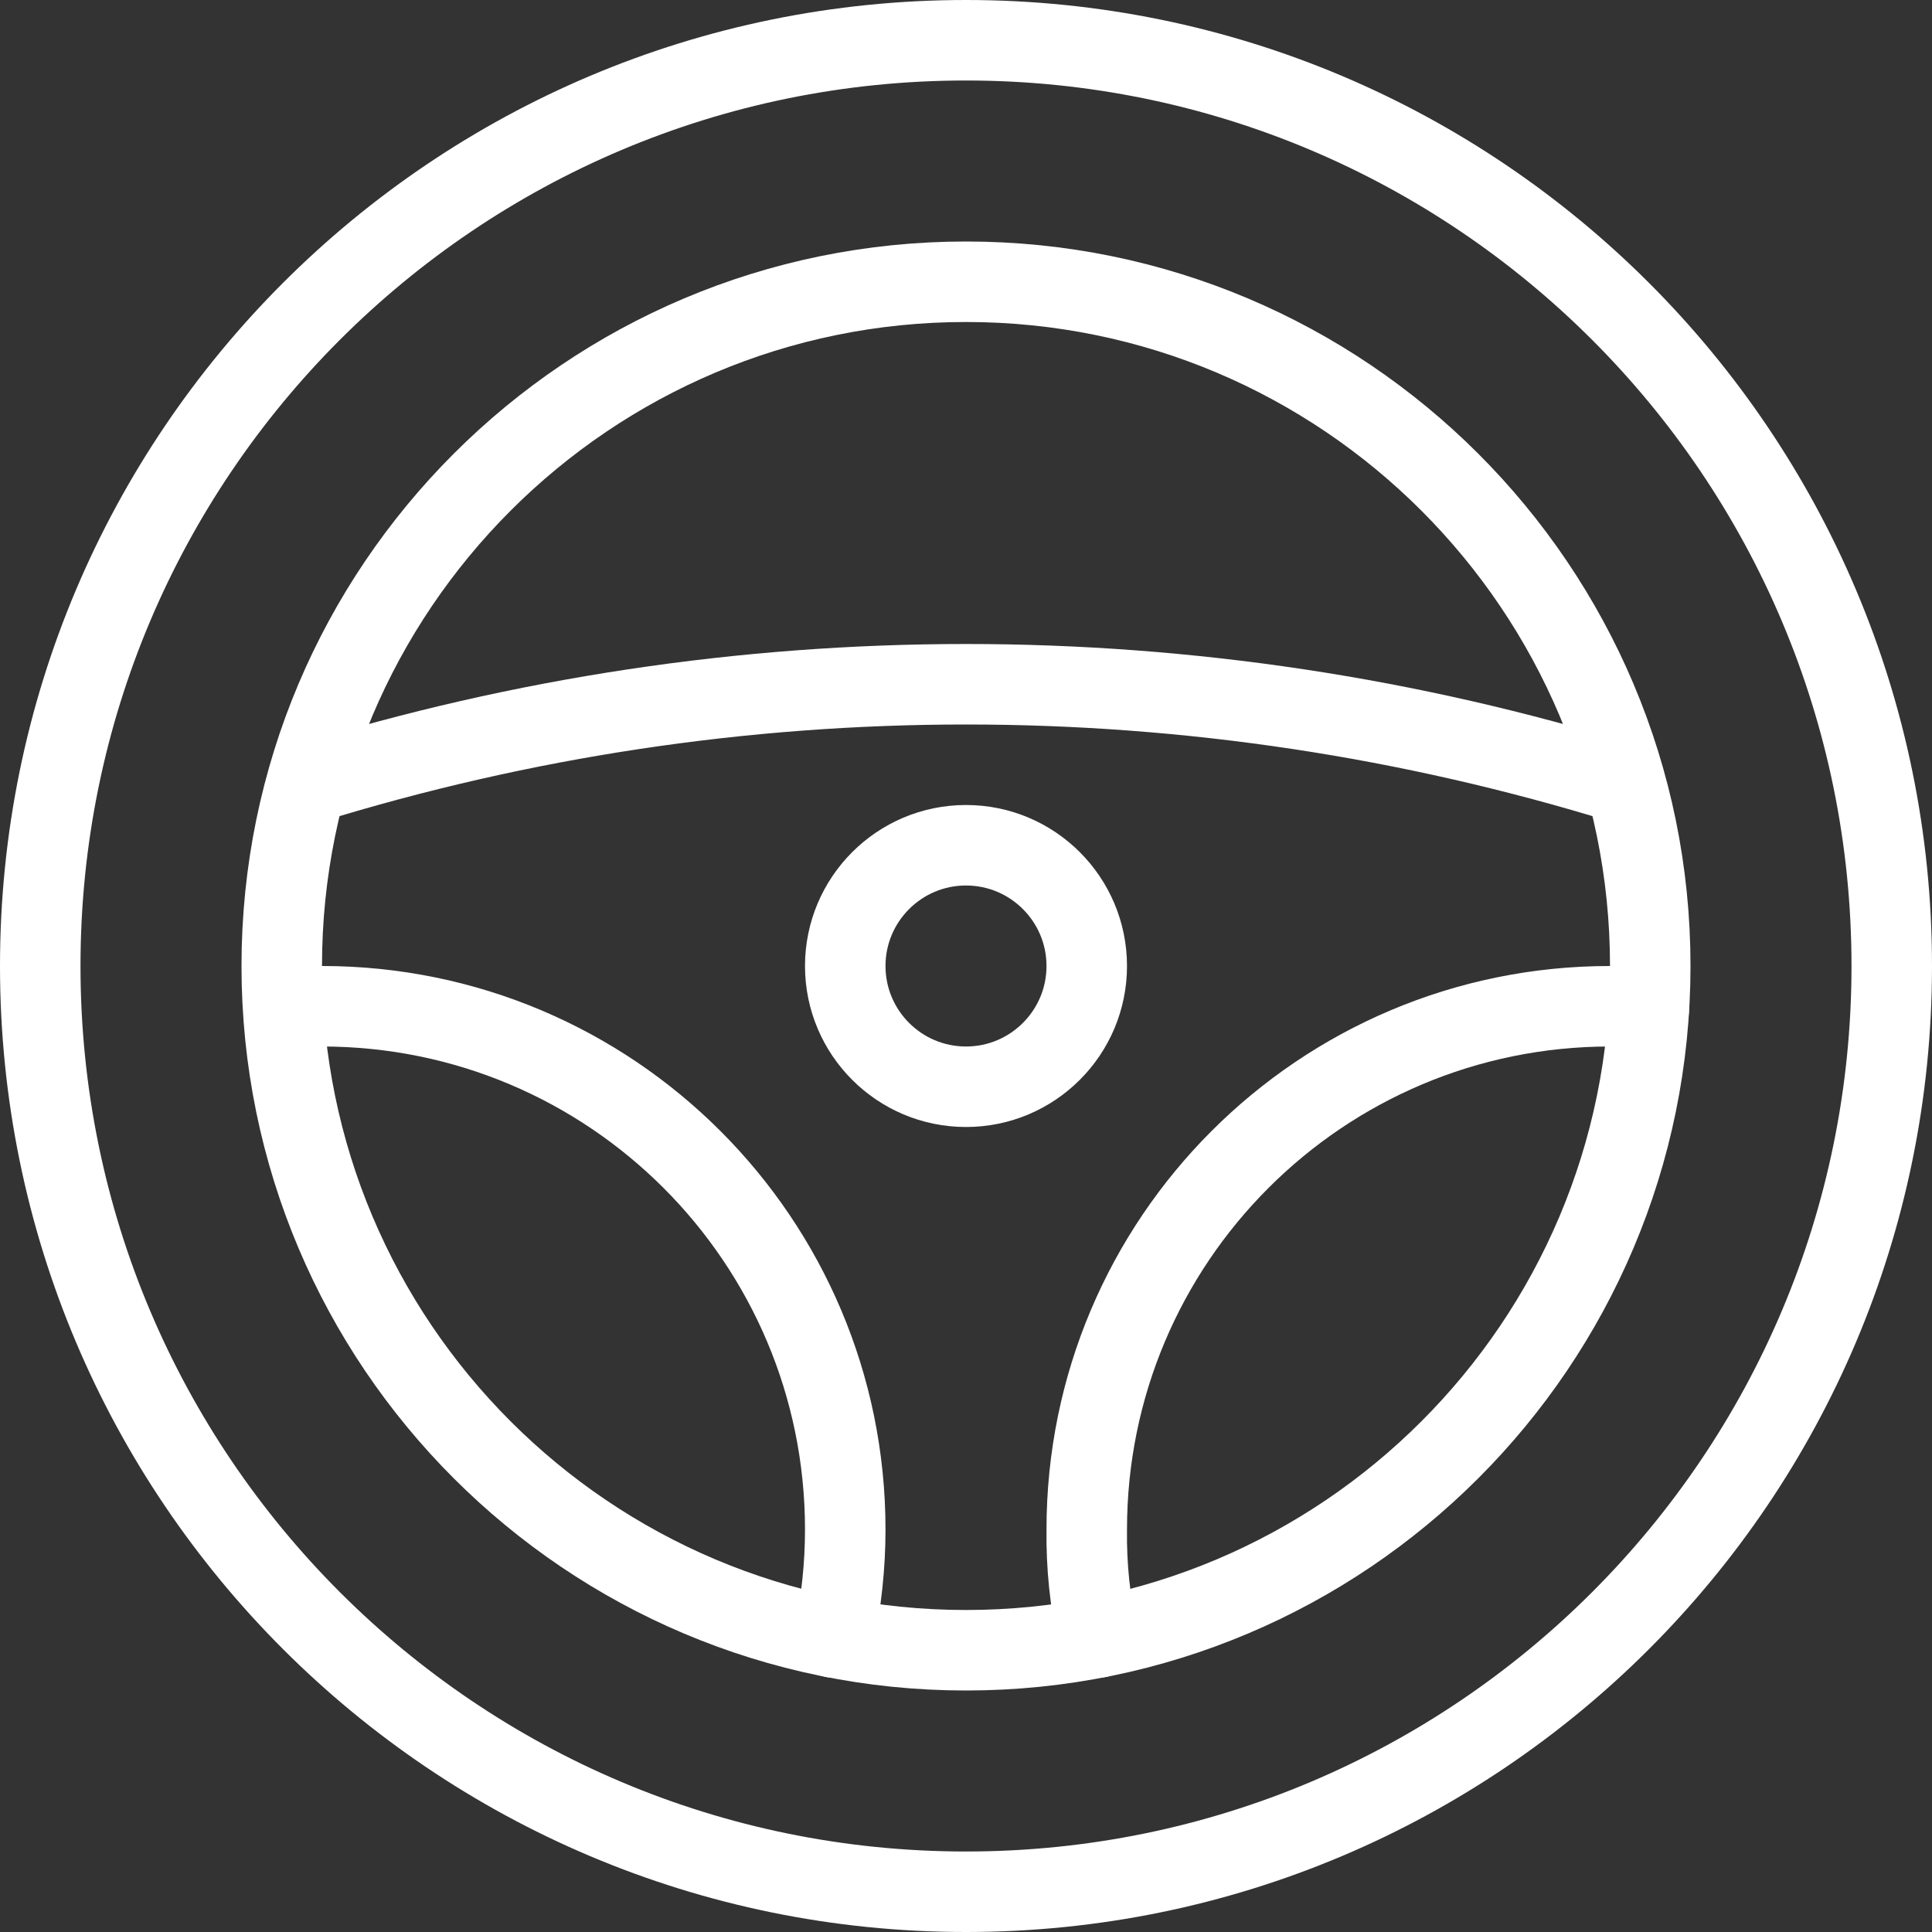
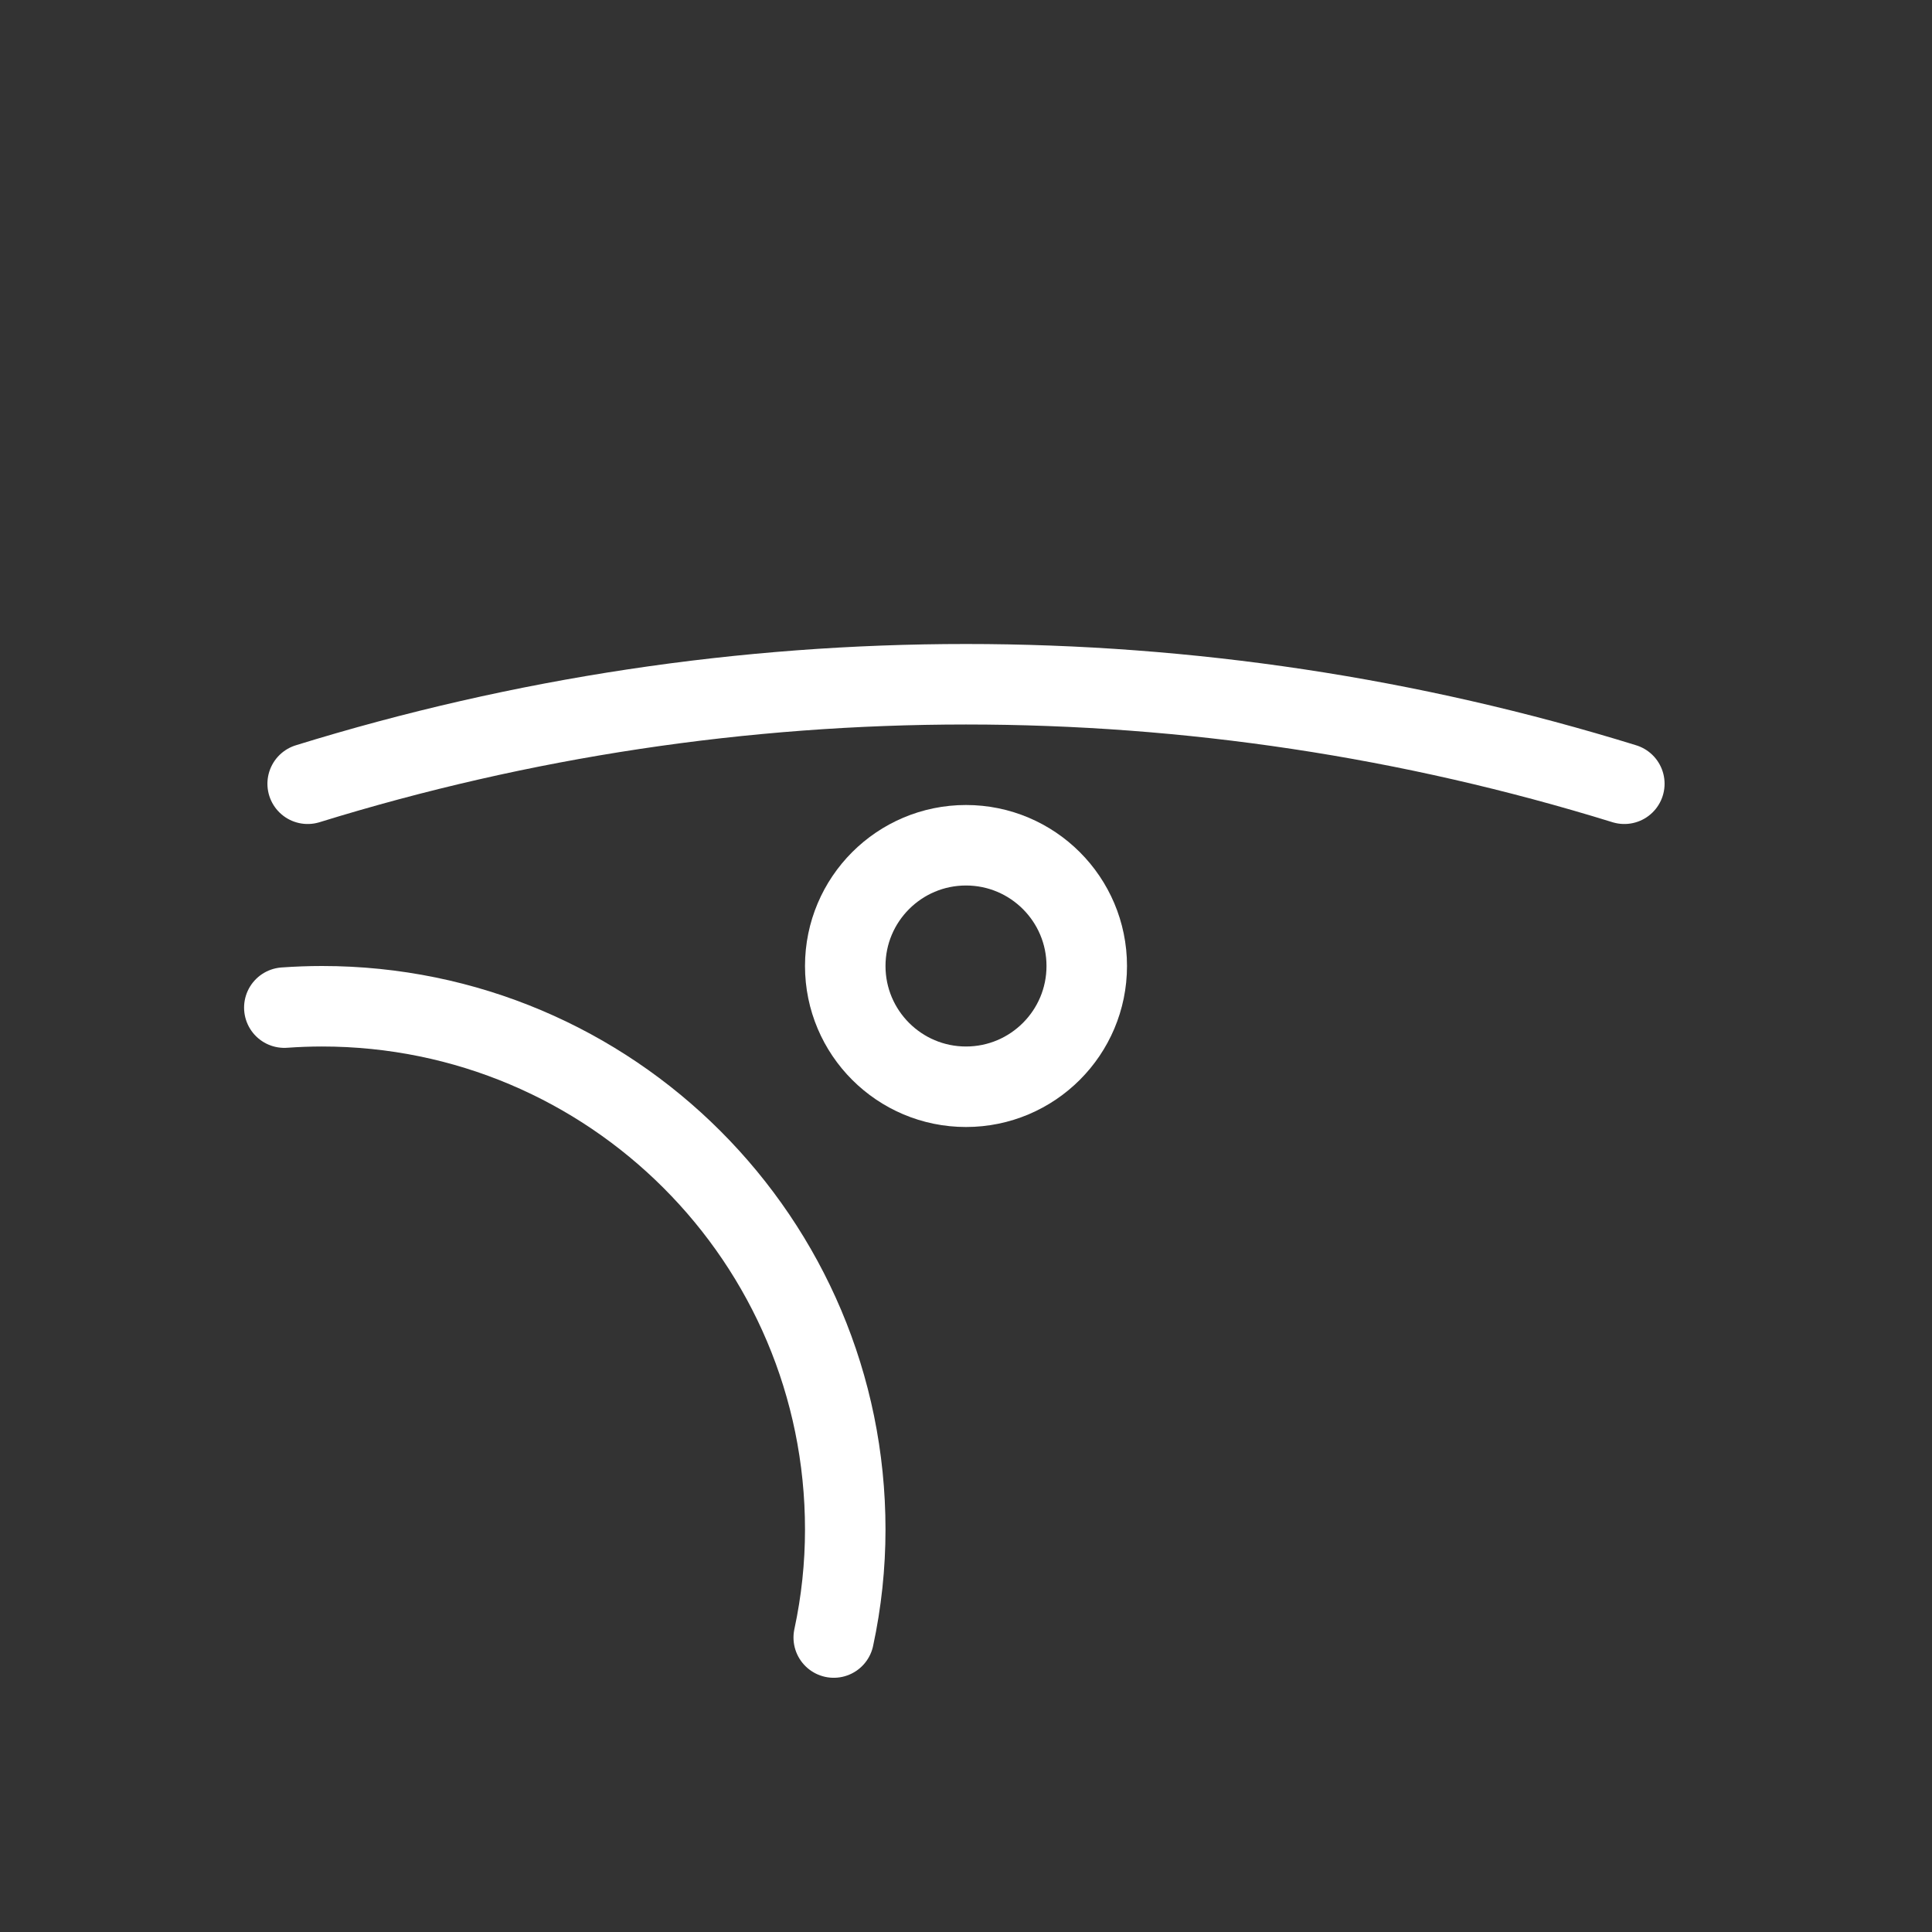
<svg xmlns="http://www.w3.org/2000/svg" viewBox="0 0 24 24" height="24" width="24">
  <rect x="0" y="0" width="24" height="24" fill="#333333" stroke="none" />
  <title>car dashboard steering (From Streamline App : https://app.streamlineicons.com)</title>
  <g transform="matrix(1,0,0,1,0,0)">
-     <path d="M 12,0.5c6.351,0,11.5,5.149,11.5,11.5S18.351,23.5,12,23.5S0.5,18.351,0.5,12S5.649,0.5,12,0.5z " stroke="#ffffff" fill="none" stroke-width="1" stroke-linecap="round" stroke-linejoin="round" />
    <path d="M 3.822,9.736 c5.327-1.648,11.029-1.648,16.356,0 " stroke="#ffffff" fill="none" stroke-width="1" stroke-linecap="round" stroke-linejoin="round" />
-     <path d="M 12,3.5c4.694,0,8.5,3.806,8.5,8.5s-3.806,8.5-8.5,8.5S3.5,16.694,3.5,12S7.306,3.5,12,3.5z " stroke="#ffffff" fill="none" stroke-width="1" stroke-linecap="round" stroke-linejoin="round" />
    <path d="M 12,10.5c0.828,0,1.5,0.672,1.5,1.5s-0.672,1.5-1.5,1.5s-1.5-0.672-1.5-1.5S11.172,10.5,12,10.5z " stroke="#ffffff" fill="none" stroke-width="1" stroke-linecap="round" stroke-linejoin="round" />
    <path d="M 3.532,12.517 C3.687,12.506,3.843,12.5,4,12.5c3.59,0,6.5,2.91,6.5,6.5c0,0.451-0.048,0.901-0.143,1.342 " stroke="#ffffff" fill="none" stroke-width="1" stroke-linecap="round" stroke-linejoin="round" />
-     <path d="M 13.639,20.342 C13.54,19.902,13.494,19.451,13.5,19c0-3.59,2.91-6.5,6.5-6.5c0.18,0,0.307,0.027,0.482,0.042" stroke="#ffffff" fill="none" stroke-width="1" stroke-linecap="round" stroke-linejoin="round" />
  </g>
</svg>